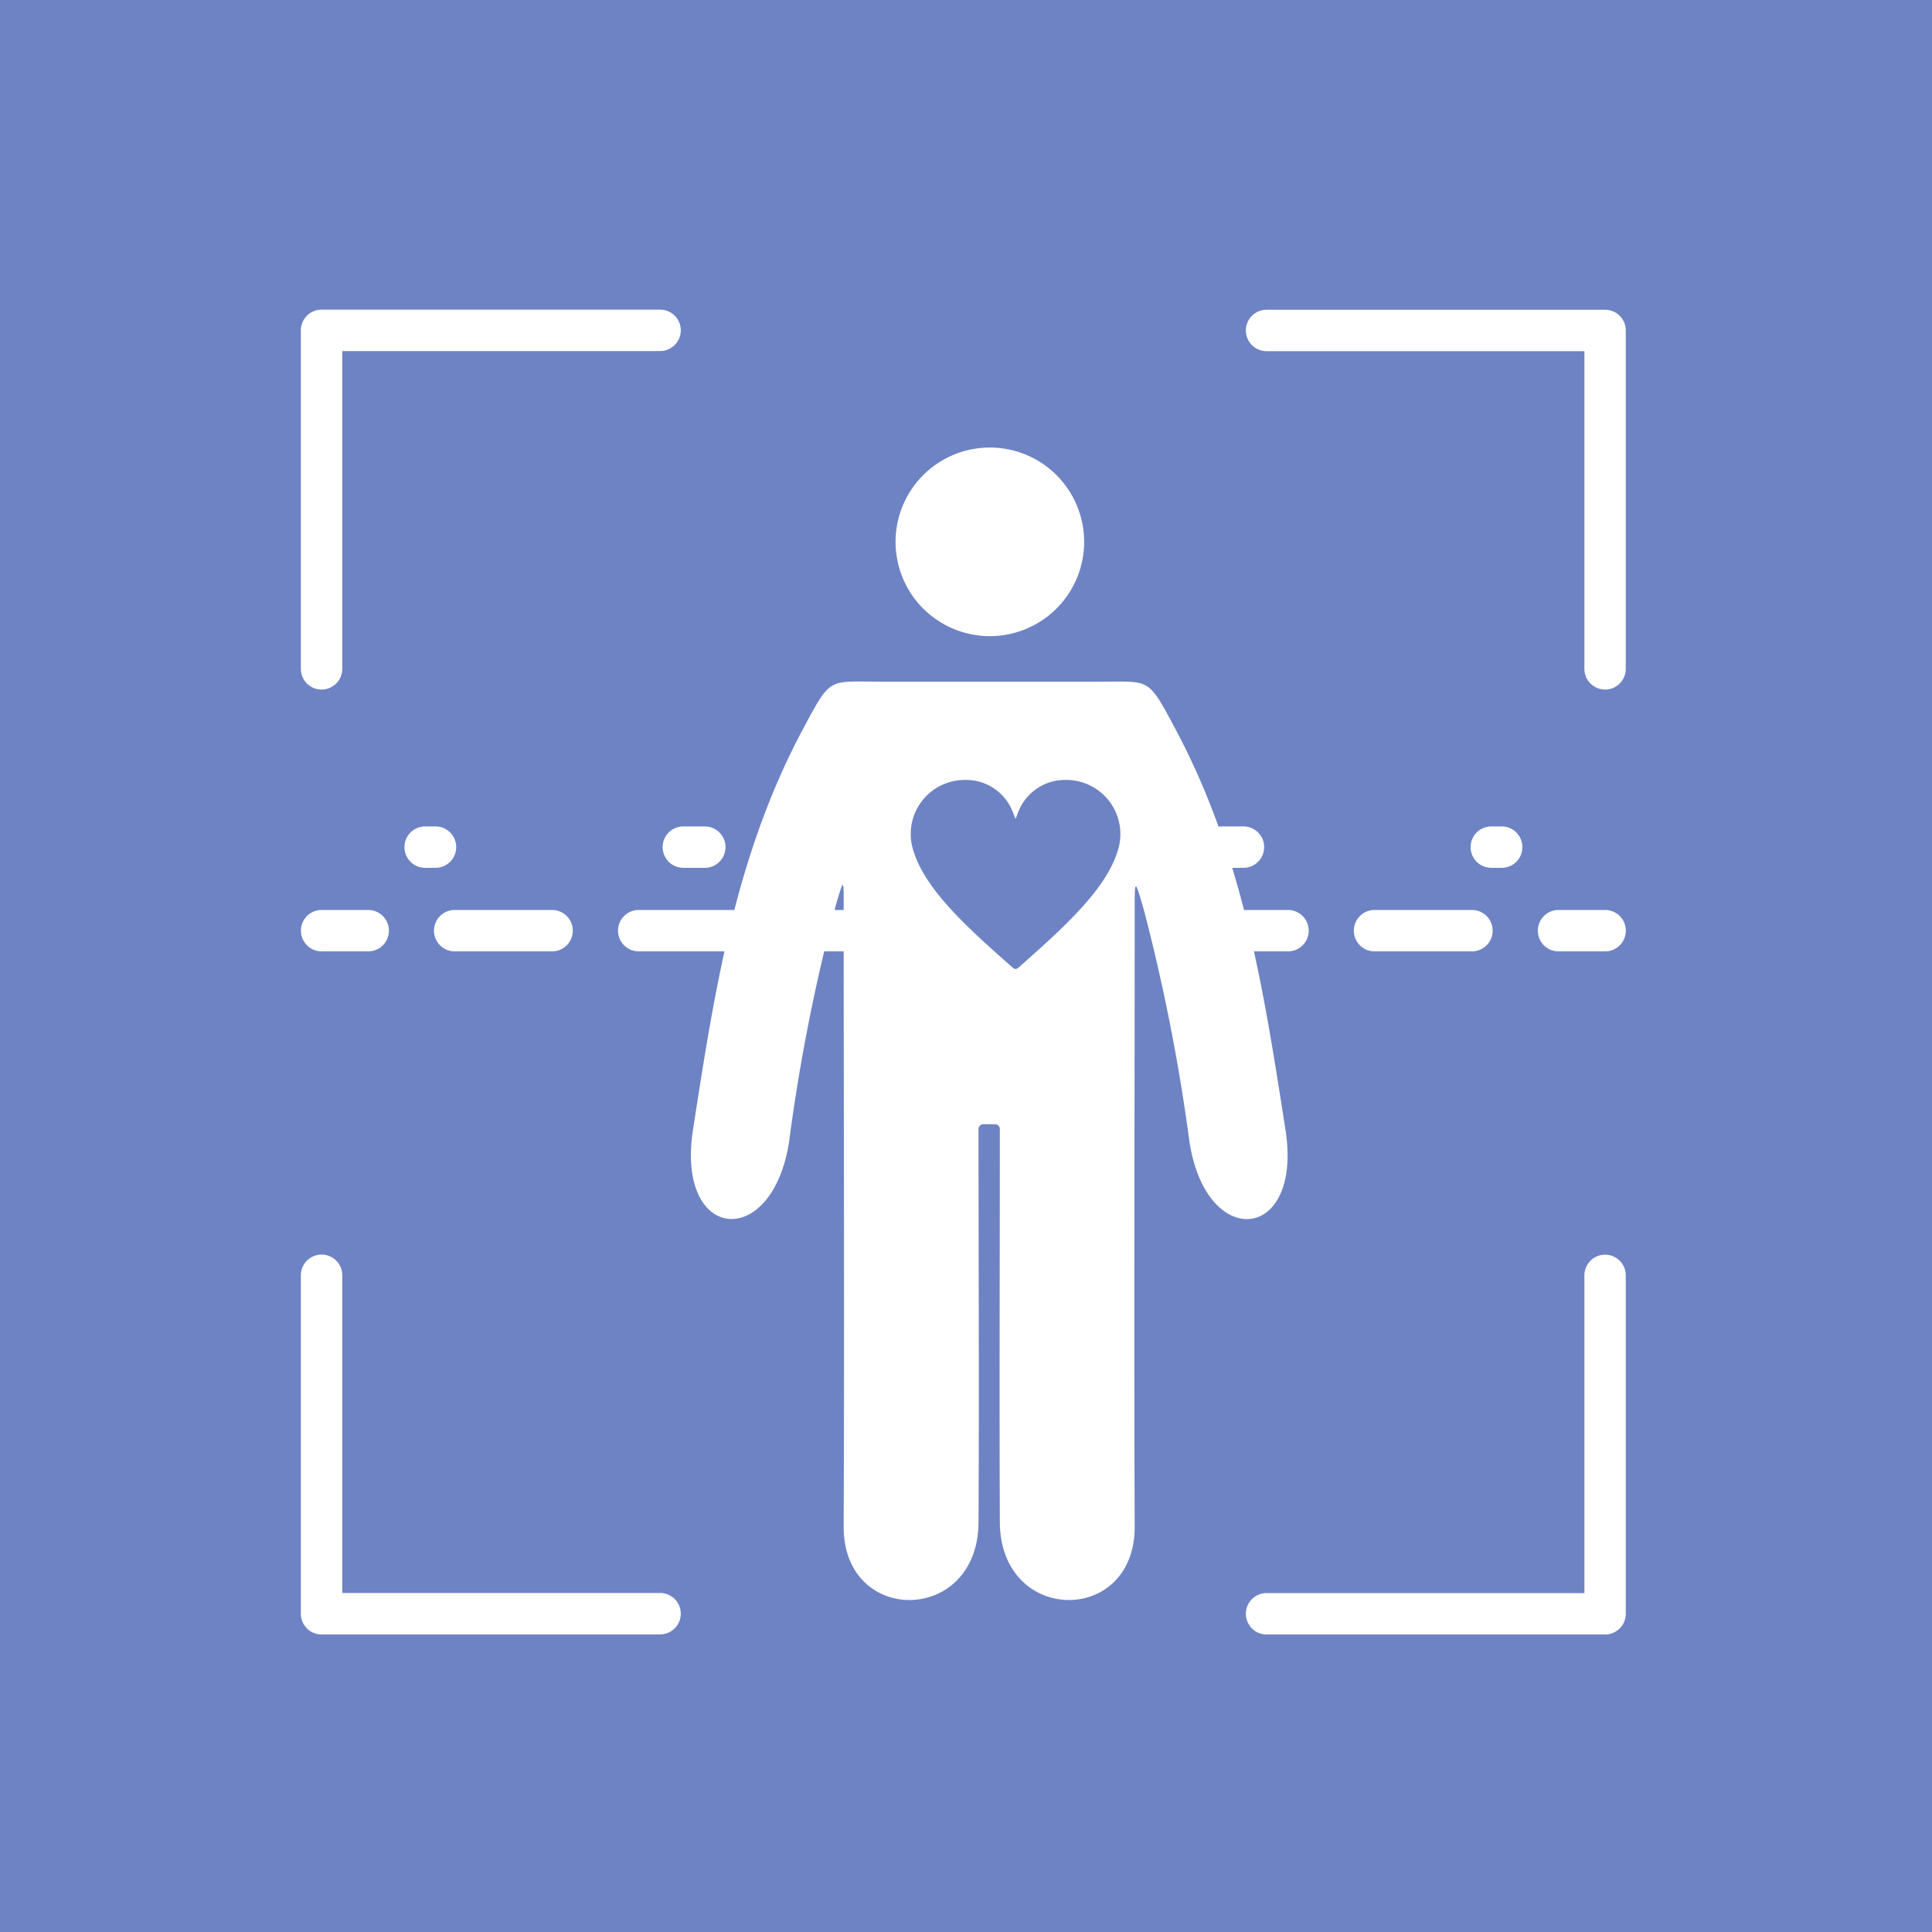
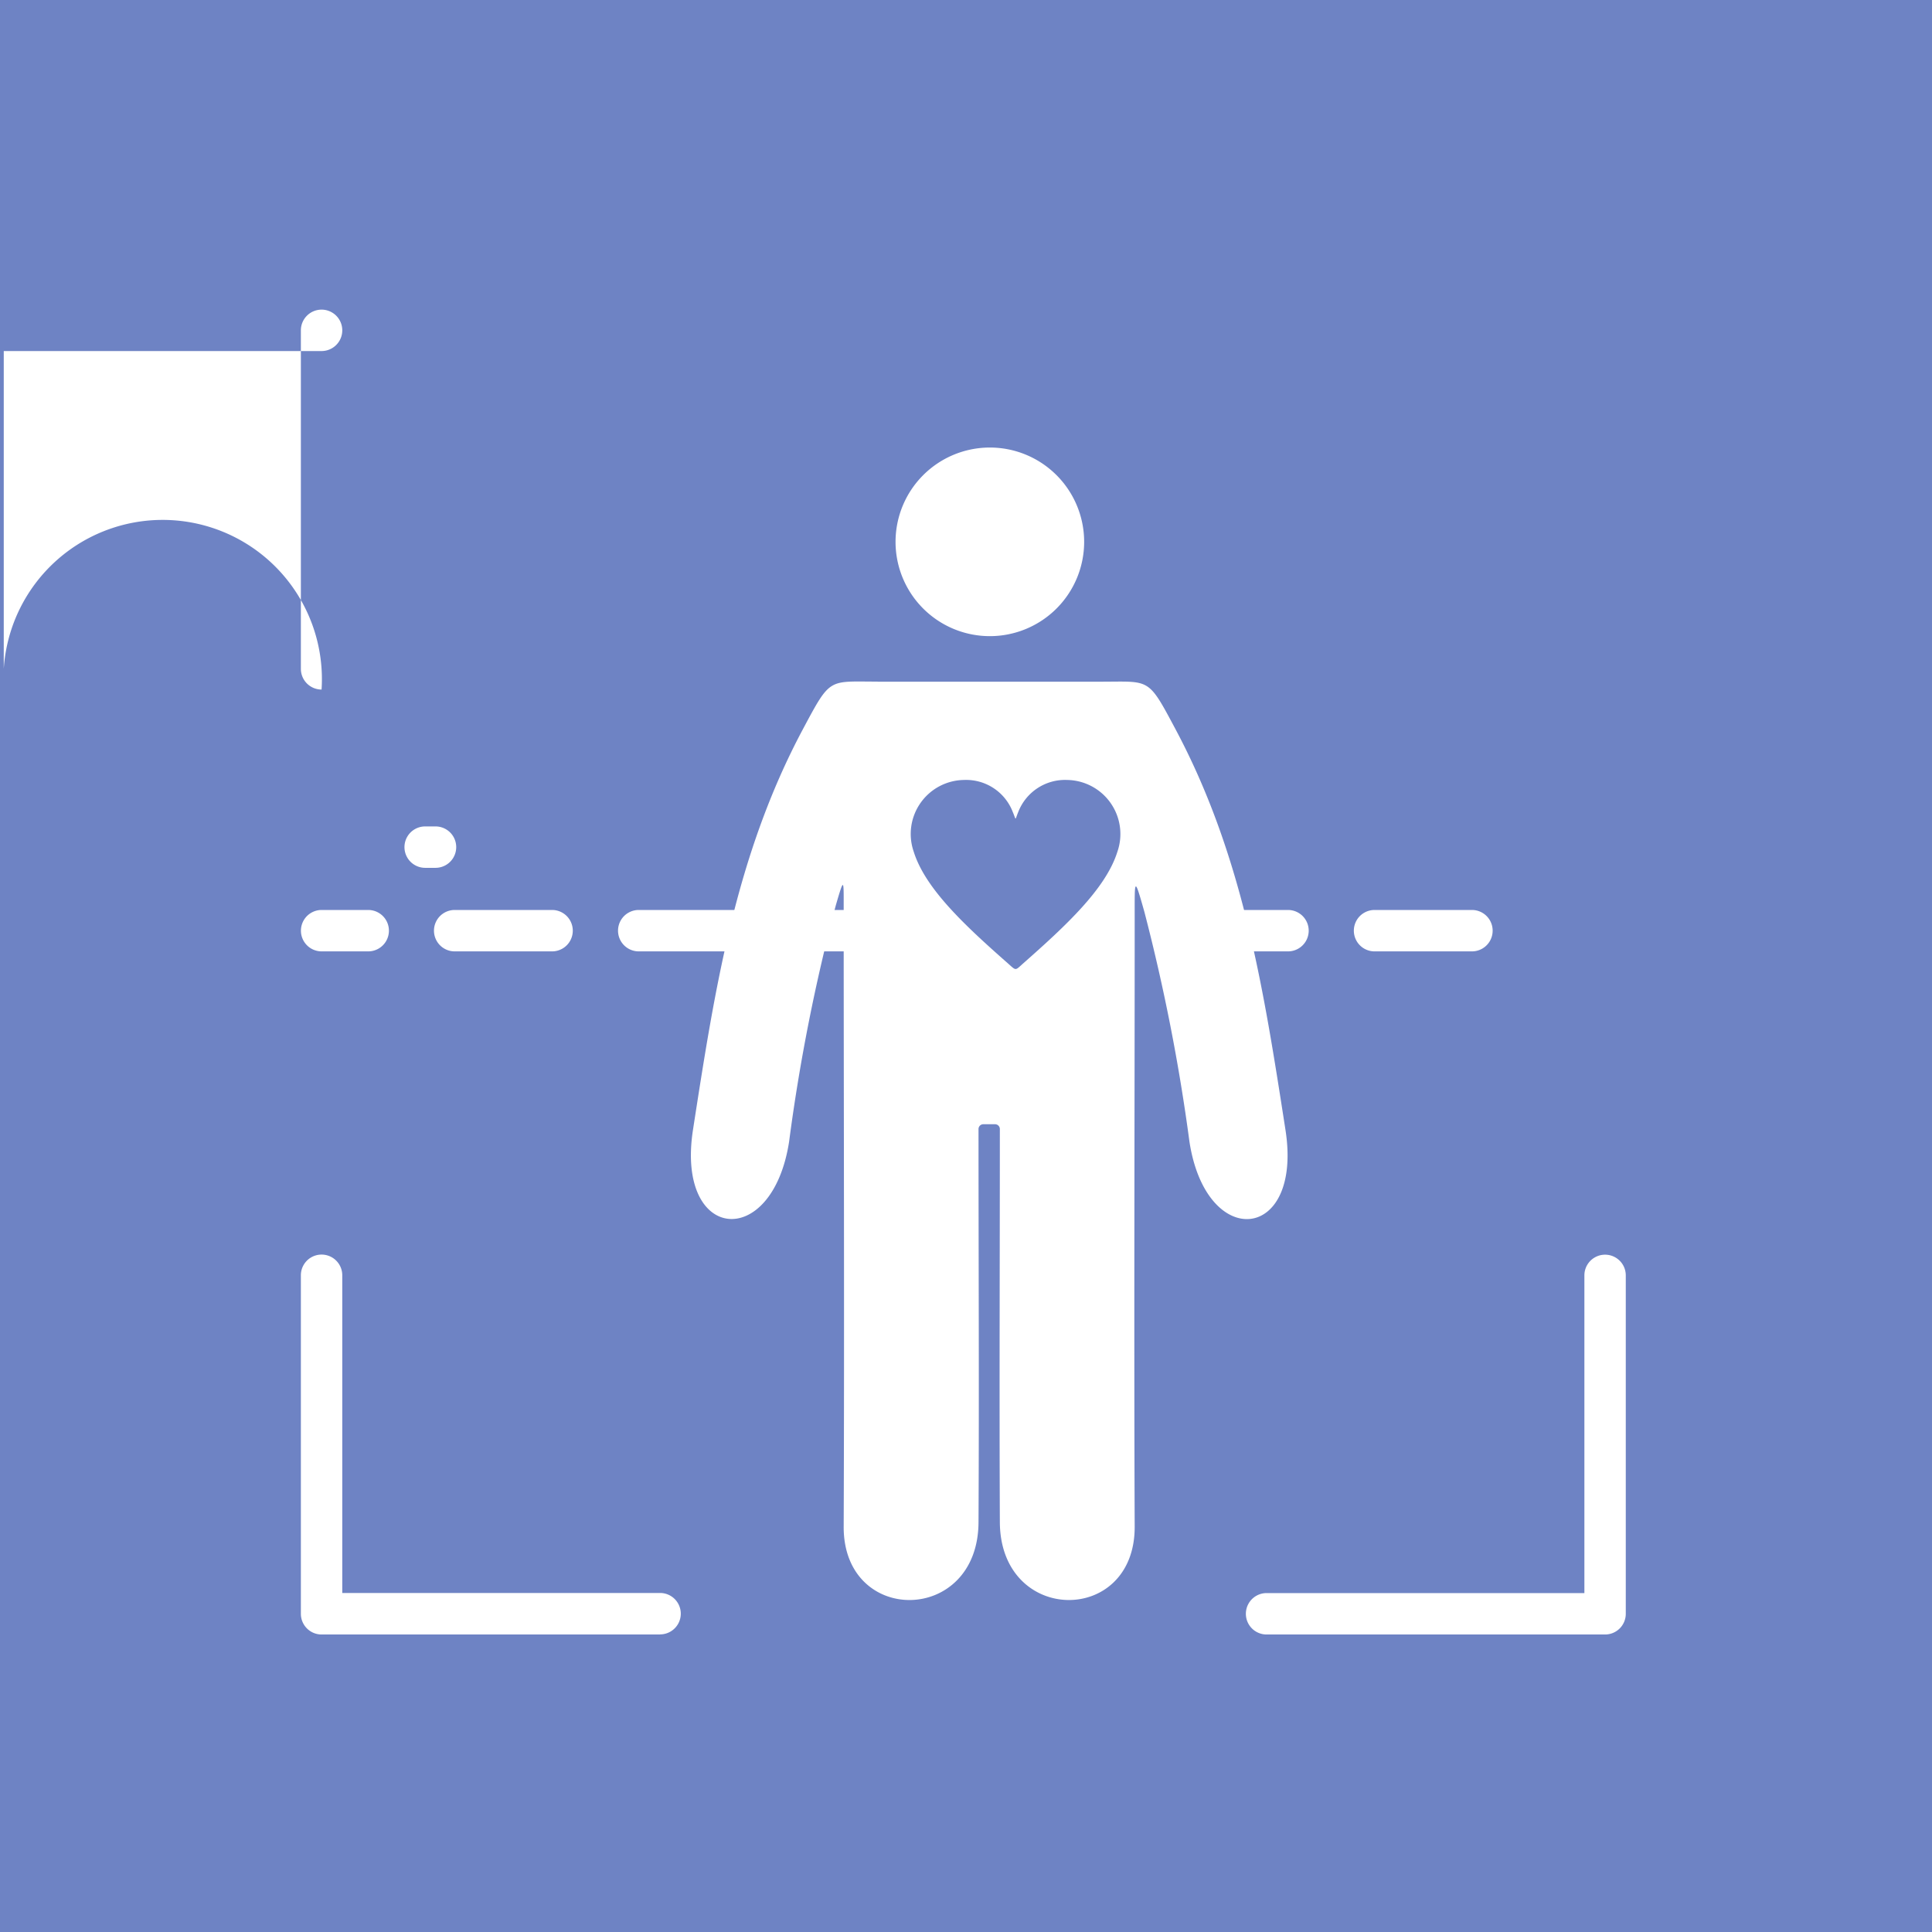
<svg xmlns="http://www.w3.org/2000/svg" width="90" height="90" viewBox="0 0 90 90">
  <g transform="translate(-1330.543 -2243.42)">
    <rect width="90" height="90" transform="translate(1330.543 2243.42)" fill="#6e83c4" />
    <g transform="translate(359.563 89.844)">
      <g transform="translate(984.999 2168)">
        <g transform="translate(0 0)">
-           <path d="M3242.8,496.163a.964.964,0,0,1-.964-.964V479.429a.964.964,0,0,1,.964-.964h15.769a.964.964,0,1,1,0,1.929h-14.805v14.8A.964.964,0,0,1,3242.8,496.163Z" transform="translate(-3241.839 -478.465)" fill="#fff" />
+           <path d="M3242.8,496.163a.964.964,0,0,1-.964-.964V479.429a.964.964,0,0,1,.964-.964a.964.964,0,1,1,0,1.929h-14.805v14.8A.964.964,0,0,1,3242.8,496.163Z" transform="translate(-3241.839 -478.465)" fill="#fff" />
          <g transform="translate(44.019 44.019)">
            <path d="M3436.727,674.319h-15.769a.964.964,0,0,1,0-1.929h14.805v-14.8a.964.964,0,1,1,1.928,0v15.769A.964.964,0,0,1,3436.727,674.319Z" transform="translate(-3419.994 -656.621)" fill="#fff" />
          </g>
        </g>
        <g transform="translate(0 0)">
          <g transform="translate(44.019)">
-             <path d="M3436.727,496.163a.964.964,0,0,1-.964-.964v-14.8h-14.805a.964.964,0,0,1,0-1.929h15.769a.964.964,0,0,1,.964.964V495.2A.964.964,0,0,1,3436.727,496.163Z" transform="translate(-3419.994 -478.465)" fill="#fff" />
-           </g>
+             </g>
          <g transform="translate(0 44.019)">
            <path d="M3258.573,674.319H3242.8a.964.964,0,0,1-.964-.964V657.585a.964.964,0,1,1,1.928,0v14.8h14.805a.964.964,0,0,1,0,1.929Z" transform="translate(-3241.839 -656.621)" fill="#fff" />
          </g>
        </g>
      </g>
      <g transform="translate(984.999 2195.966)">
        <g transform="translate(0 0)">
          <path d="M3244.973,593.577h-2.17a.964.964,0,0,1,0-1.929h2.17a.964.964,0,1,1,0,1.929Z" transform="translate(-3241.839 -591.648)" fill="#fff" />
        </g>
        <g transform="translate(6.202 0)">
          <path d="M3315.288,593.577h-4.537a.964.964,0,0,1,0-1.929h4.537a.964.964,0,0,1,0,1.929Zm-8.569,0h-4.537a.964.964,0,0,1,0-1.929h4.537a.964.964,0,0,1,0,1.929Zm-8.569,0h-.537a.964.964,0,0,1,0-1.929h.537a.964.964,0,0,1,0,1.929Zm-8.57,0h-4.536a.964.964,0,1,1,0-1.929h4.536a.964.964,0,1,1,0,1.929Zm-8.569,0h-4.537a.964.964,0,0,1,0-1.929h4.537a.964.964,0,0,1,0,1.929Zm-8.569,0H3267.9a.964.964,0,0,1,0-1.929h4.537a.964.964,0,0,1,0,1.929Z" transform="translate(-3266.94 -591.648)" fill="#fff" />
        </g>
        <g transform="translate(57.618 0)">
-           <path d="M3478.168,593.577H3476a.964.964,0,0,1,0-1.929h2.17a.964.964,0,0,1,0,1.929Z" transform="translate(-3475.034 -591.648)" fill="#fff" />
-         </g>
+           </g>
      </g>
      <g transform="translate(1045.752 2195.966)">
-         <path d="M3487.718,591.648" transform="translate(-3487.718 -591.648)" fill="#fff" />
-       </g>
+         </g>
      <g transform="translate(989.821 2192.074)">
        <g transform="translate(0 0)">
          <path d="M3262.8,577.825h-.482a.964.964,0,1,1,0-1.929h.482a.964.964,0,1,1,0,1.929Z" transform="translate(-3261.353 -575.896)" fill="#fff" />
        </g>
        <g transform="translate(12.024 0)">
-           <path d="M3337.078,577.825h-1a.964.964,0,1,1,0-1.929h1a.964.964,0,1,1,0,1.929Zm-25.092,0h-1a.964.964,0,0,1,0-1.929h1a.964.964,0,0,1,0,1.929Z" transform="translate(-3310.018 -575.896)" fill="#fff" />
-         </g>
+           </g>
        <g transform="translate(49.663 0)">
-           <path d="M3463.8,577.825h-.482a.964.964,0,1,1,0-1.929h.482a.964.964,0,1,1,0,1.929Z" transform="translate(-3462.35 -575.896)" fill="#fff" />
-         </g>
+           </g>
      </g>
      <path d="M53.542,35.434h10.4c2.3,0,2.181-.218,3.462,2.186,3.159,5.914,4.116,12.115,5.138,18.7.808,5.207-3.686,5.648-4.473.548a89.442,89.442,0,0,0-2.1-10.711c-.479-1.7-.452-1.532-.452.255,0,9.461-.037,18.923,0,28.384.016,4.611-6.254,4.568-6.281-.207-.027-6.106,0-12.211,0-18.322a.224.224,0,0,0-.223-.218h-.548a.224.224,0,0,0-.223.218c0,6.111.032,12.216,0,18.322-.021,4.776-6.3,4.818-6.281.207.037-9.589,0-19.173,0-28.762,0-1.409.027-1.526-.362-.2a86.872,86.872,0,0,0-2.181,11.03c-.792,5.1-5.281,4.659-4.478-.548,1.021-6.589,1.978-12.791,5.138-18.7,1.282-2.4,1.165-2.186,3.462-2.186Zm5.223-10.908a4.393,4.393,0,1,1-4.388,4.393,4.394,4.394,0,0,1,4.388-4.393Zm.862,24.044c-1.968-1.734-3.856-3.473-4.4-5.207a2.516,2.516,0,0,1,2.329-3.351,2.327,2.327,0,0,1,2.287,1.505c.165.388.085.388.245,0a2.338,2.338,0,0,1,2.292-1.505,2.518,2.518,0,0,1,2.329,3.351c-.542,1.728-2.425,3.462-4.382,5.191-.383.34-.319.356-.7.016Z" transform="translate(958.321 2149.898)" fill="#fff" fill-rule="evenodd" />
    </g>
  </g>
</svg>